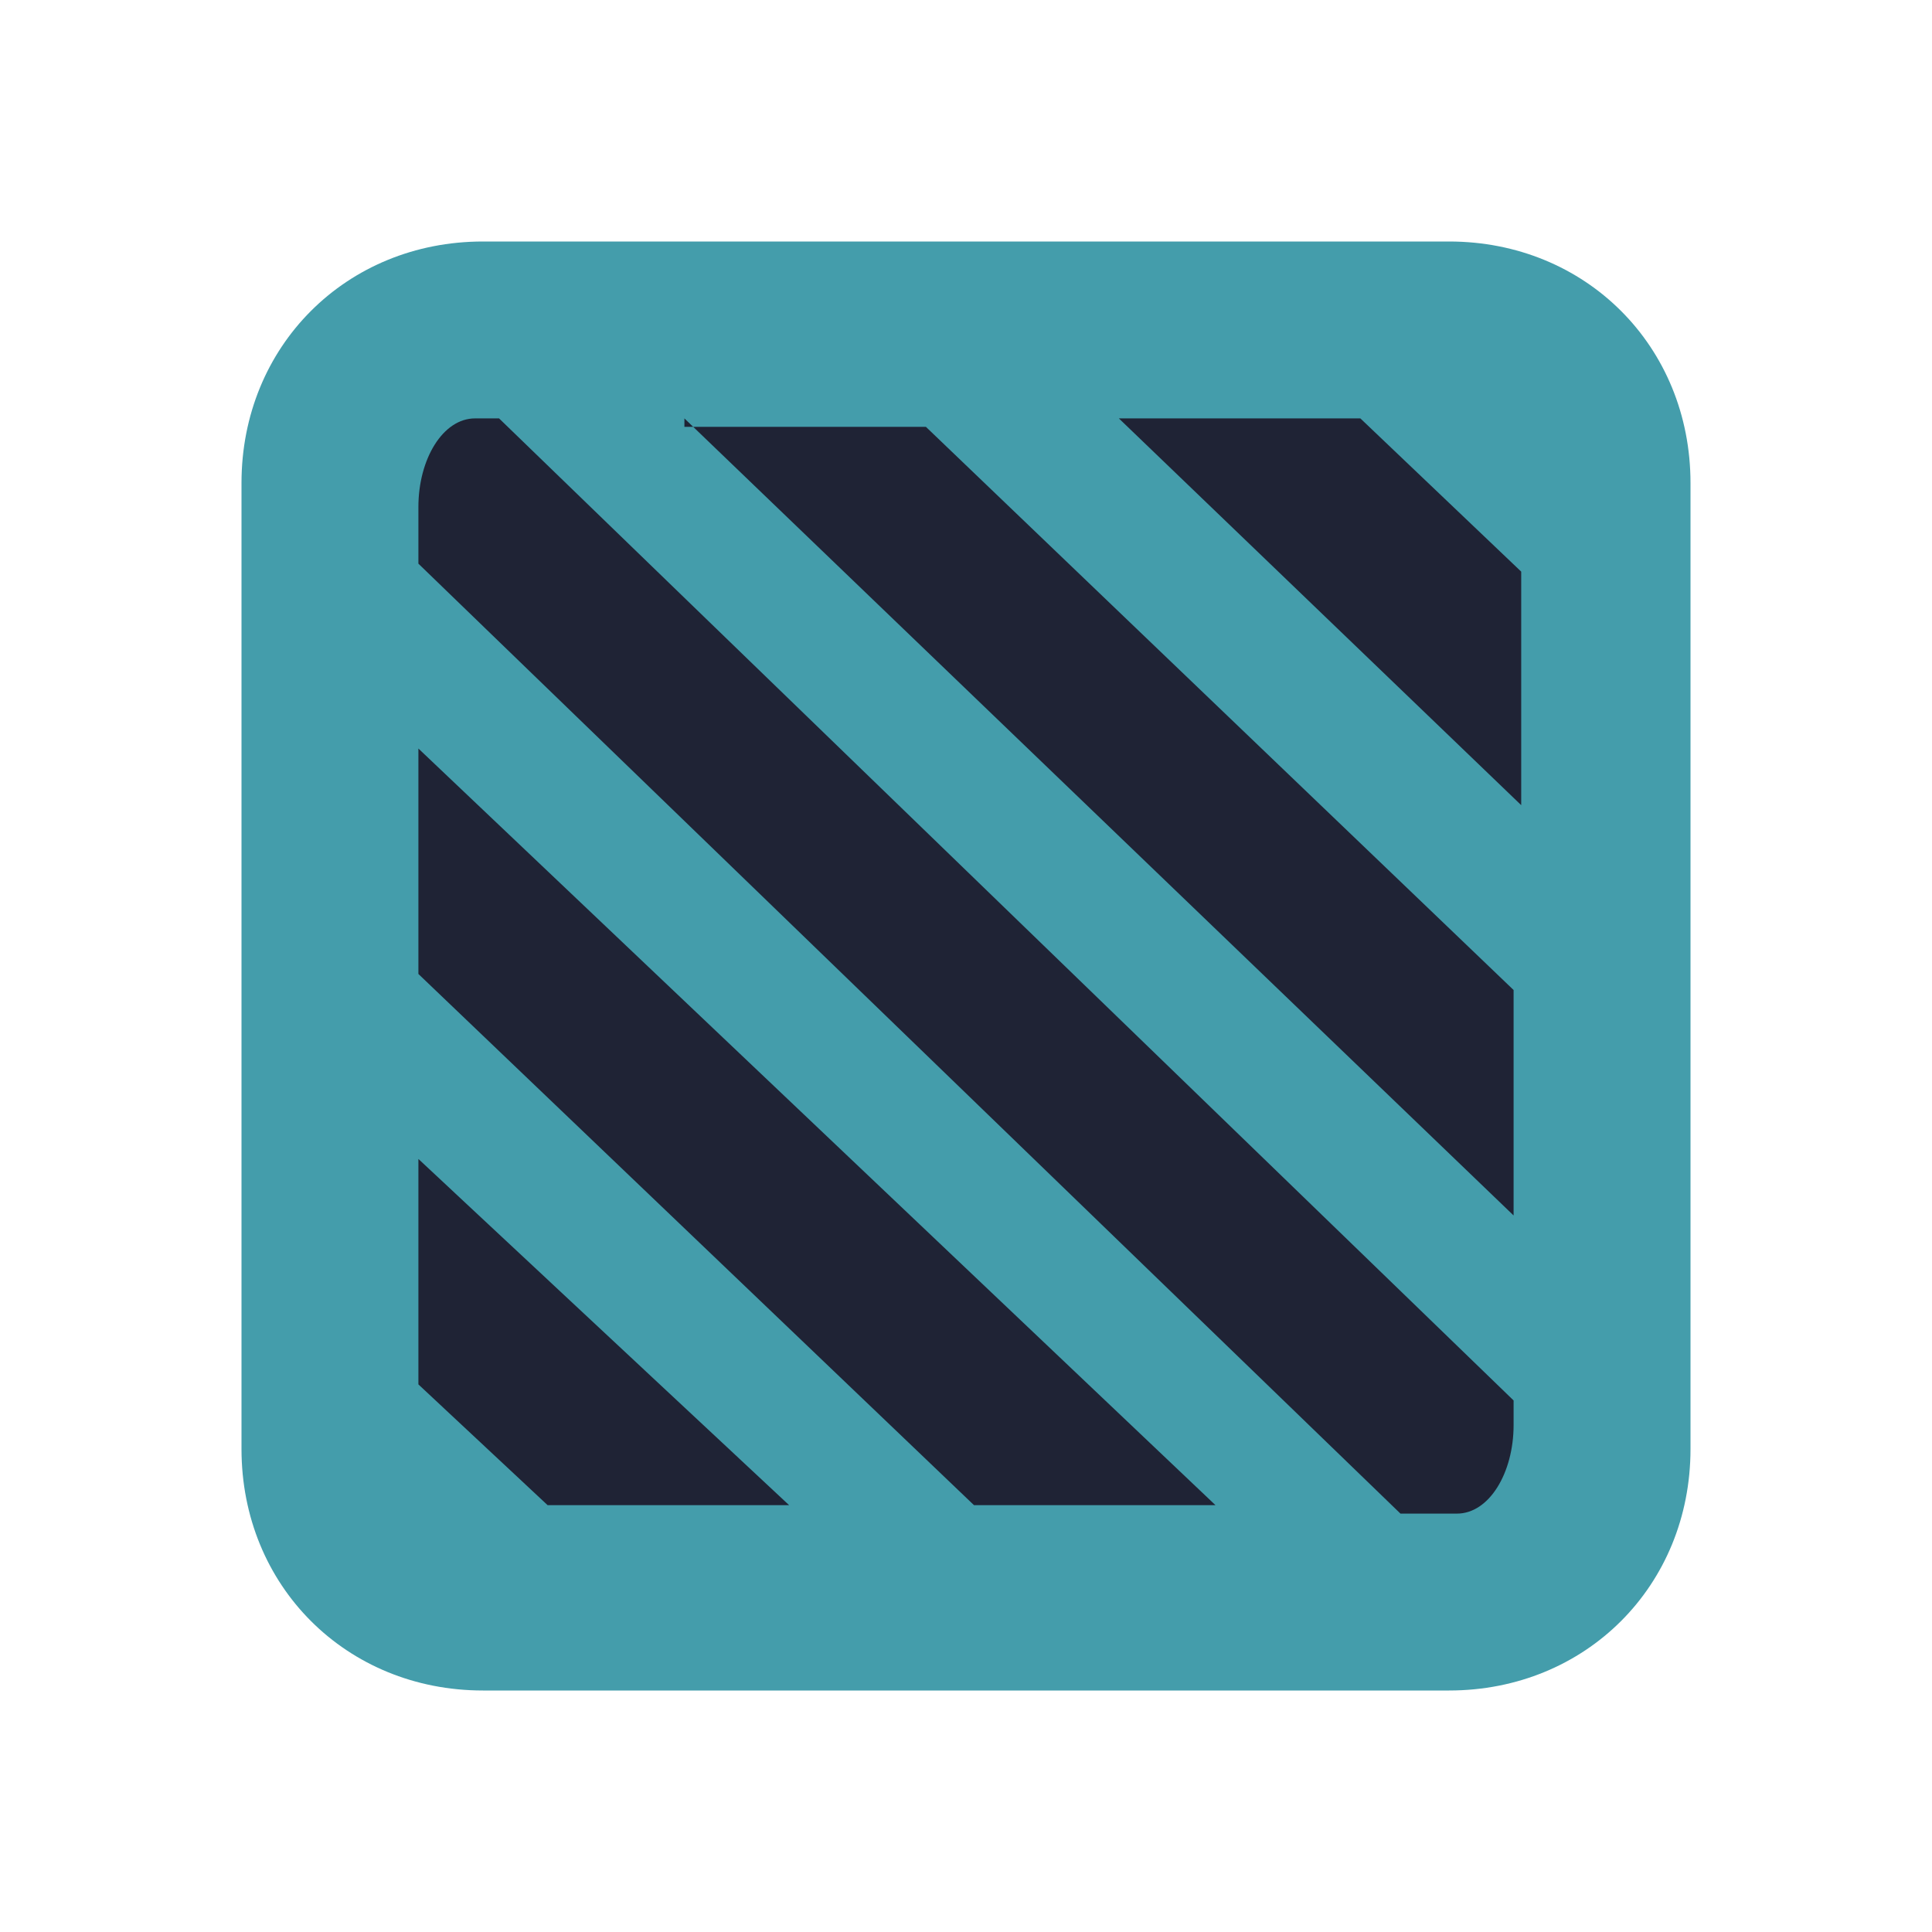
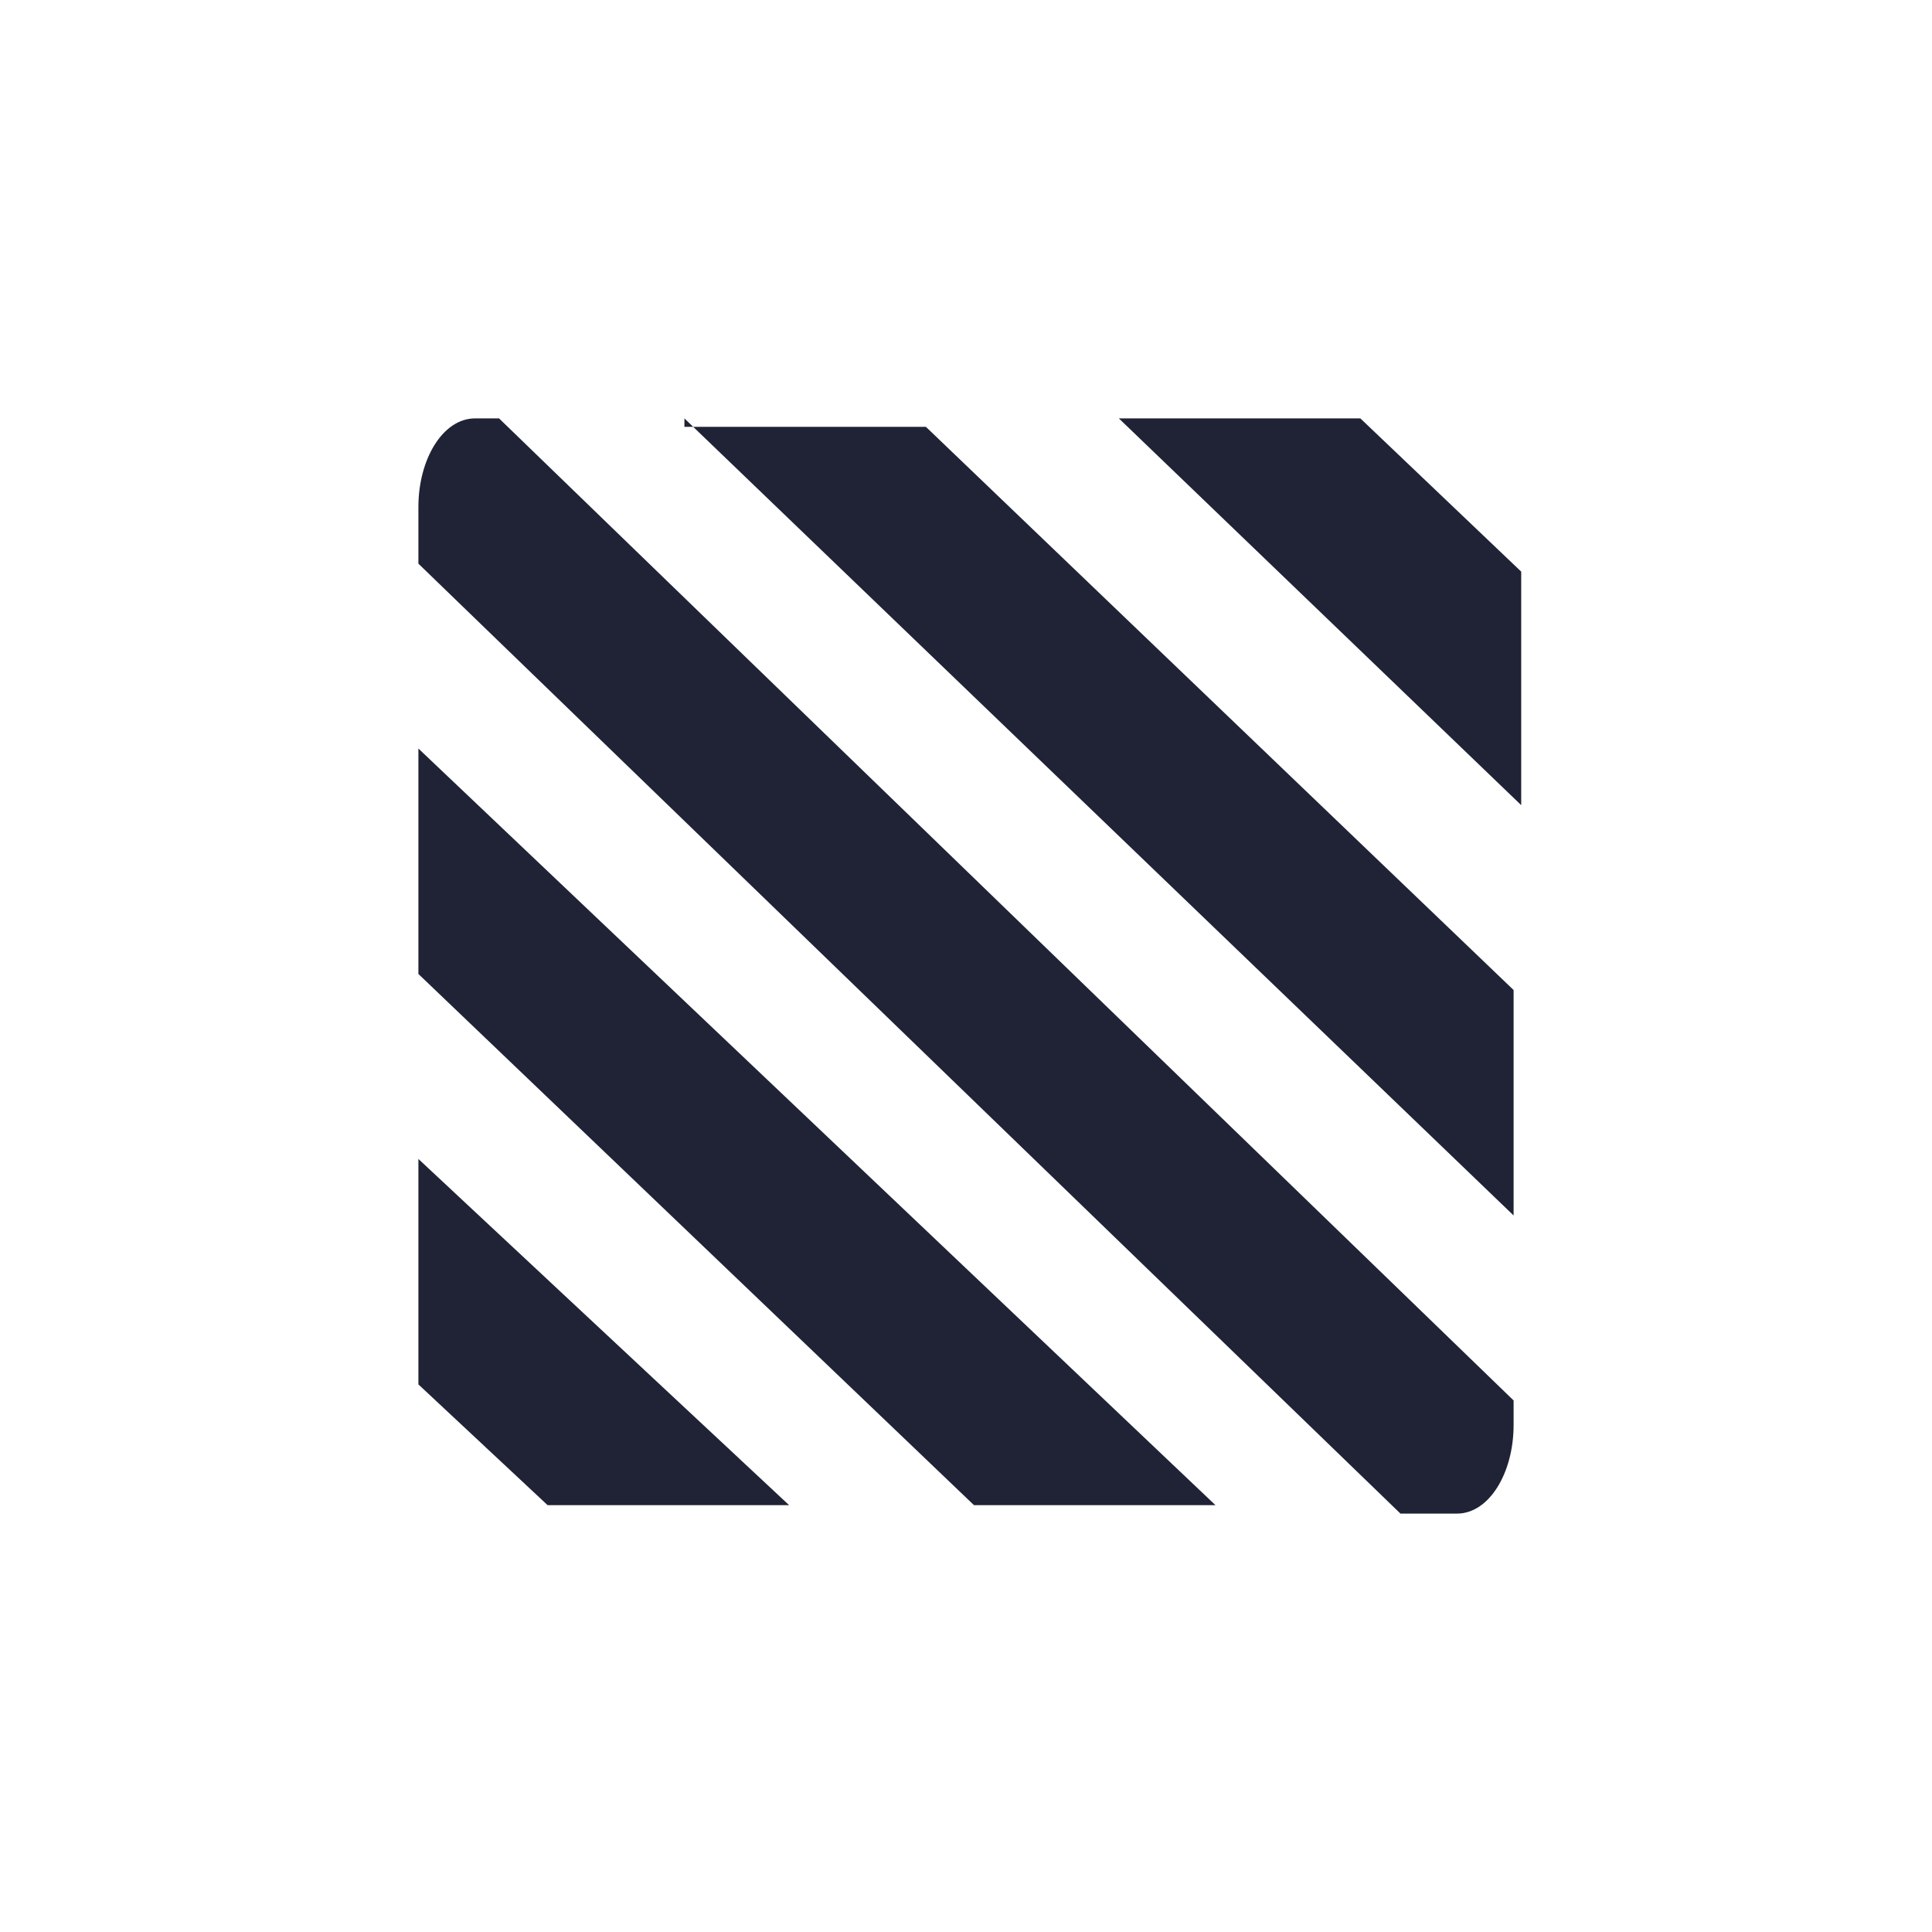
<svg xmlns="http://www.w3.org/2000/svg" width="16" height="16" viewBox="0 0 16 16">
-   <path fill-rule="nonzero" fill="#449dab" fill-opacity="1" d="M 4 2 L 12 2 C 13.133 2 14 2.867 14 4 L 14 12 C 14 13.133 13.133 14 12 14 L 4 14 C 2.867 14 2 13.133 2 12 L 2 4 C 2 2.867 2.867 2 4 2 Z M 4 2 " />
  <path fill-rule="nonzero" fill="#1f2335" fill-opacity="1" d="M 3.934 3.465 C 3.668 3.465 3.465 3.801 3.465 4.199 L 3.465 4.668 L 11.598 12.535 L 12.066 12.535 C 12.332 12.535 12.535 12.199 12.535 11.801 L 12.535 11.598 L 4.133 3.465 Z M 5.668 3.465 L 12.535 10.066 L 12.535 8.199 L 7.668 3.535 L 5.668 3.535 Z M 9.266 3.465 L 12.598 6.668 L 12.598 4.734 L 11.266 3.465 Z M 3.465 6.199 L 3.465 8.066 L 8.066 12.465 L 10.066 12.465 Z M 3.465 9.598 L 3.465 11.465 L 4.535 12.465 L 6.535 12.465 Z M 3.465 9.598 " />
</svg>